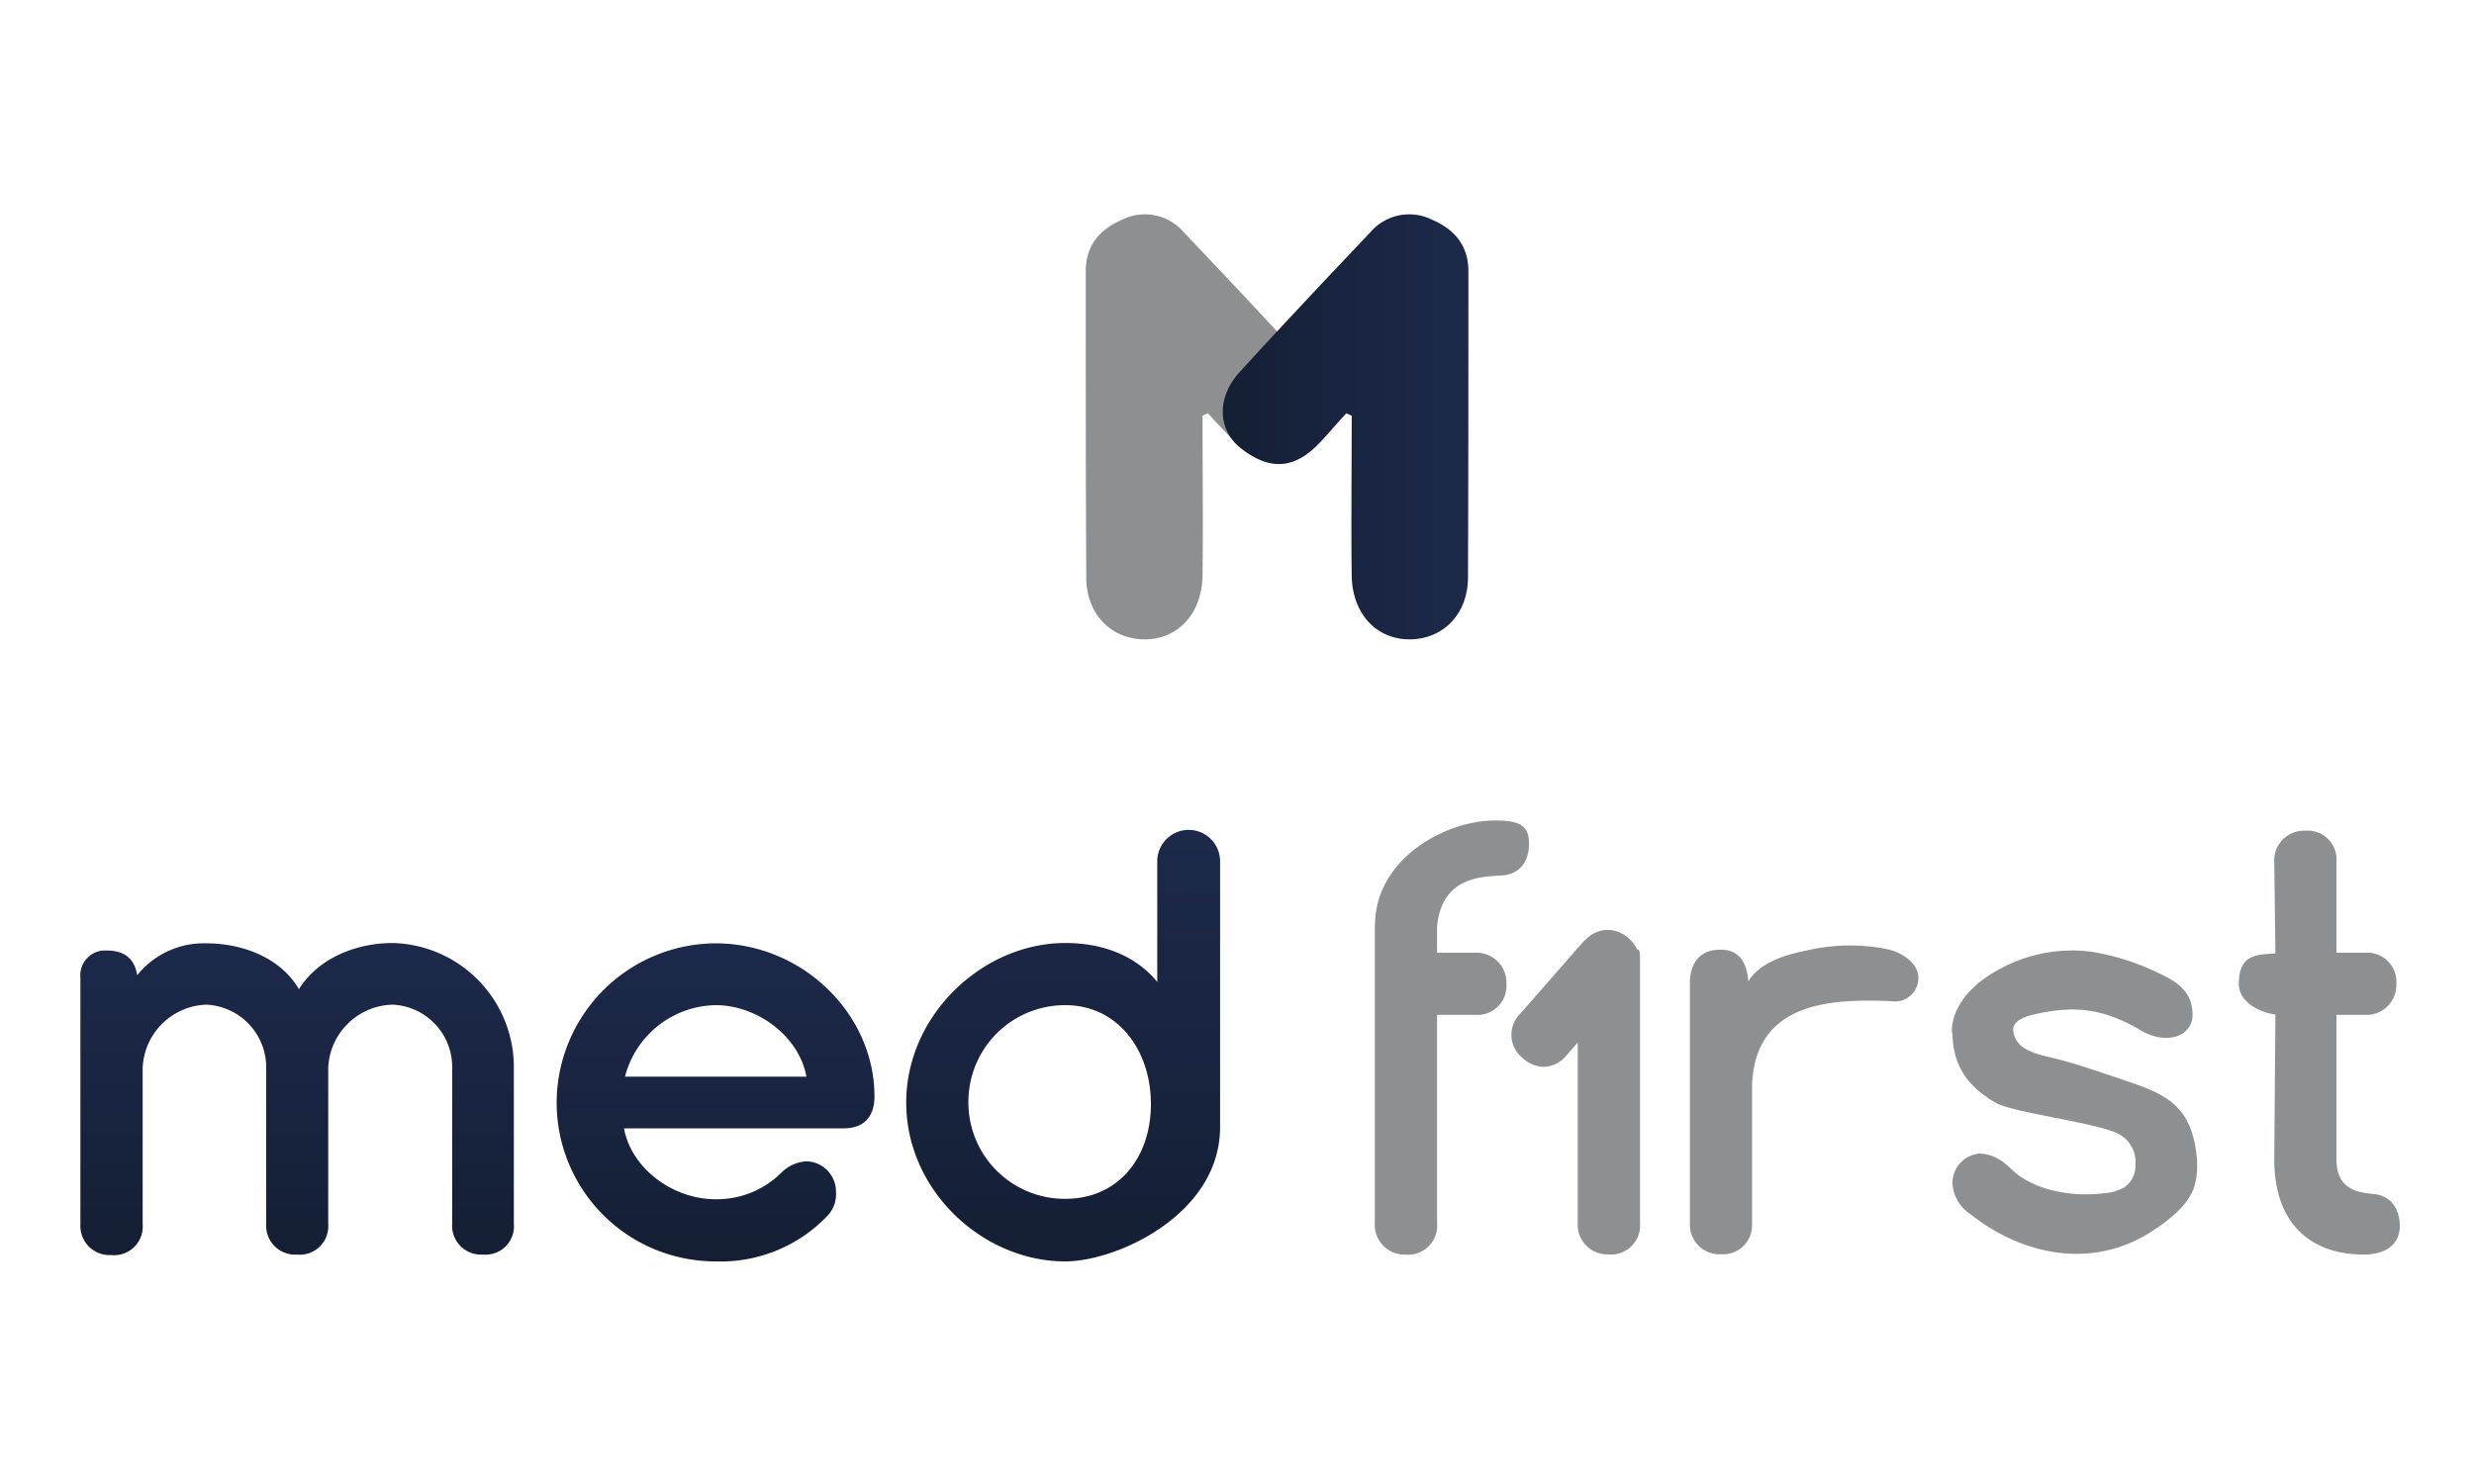
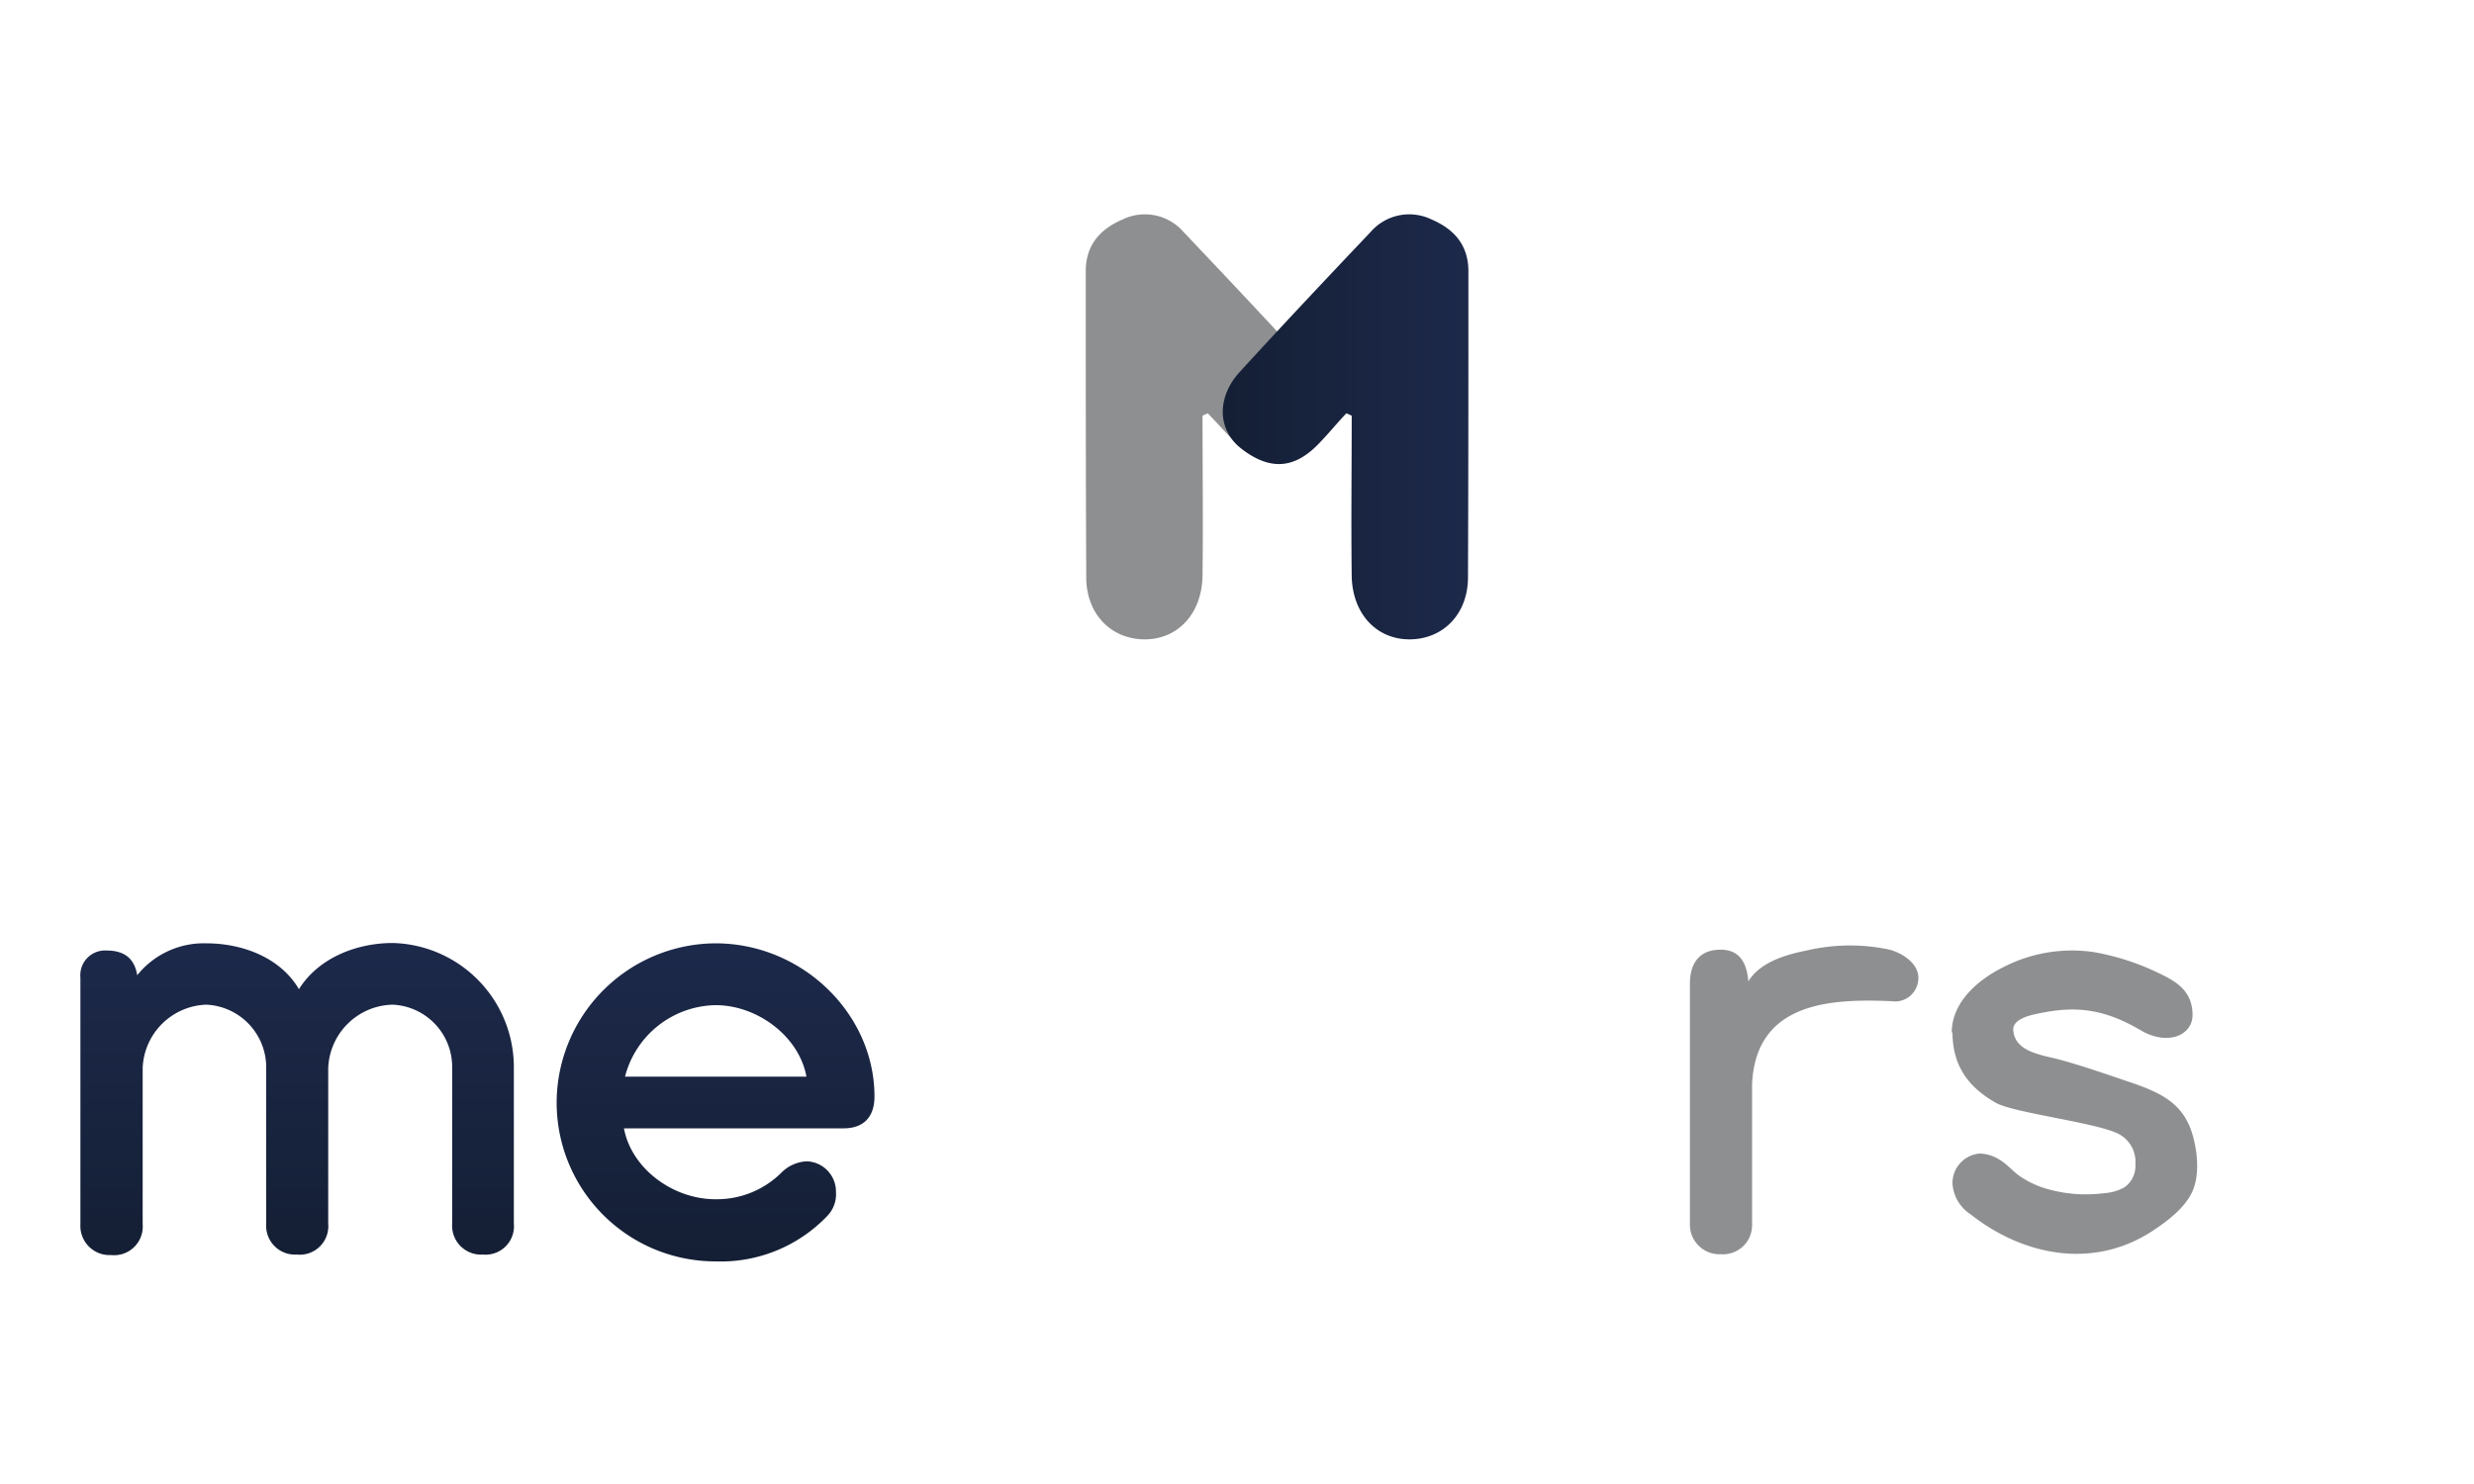
<svg xmlns="http://www.w3.org/2000/svg" xmlns:xlink="http://www.w3.org/1999/xlink" id="Camada_2" data-name="Camada 2" viewBox="0 0 300 180">
  <defs>
    <style>.cls-1{fill:url(#linear-gradient);}.cls-2{fill:url(#linear-gradient-2);}.cls-3{fill:url(#linear-gradient-3);}.cls-4{fill:#8e8f90;}.cls-5{fill:url(#linear-gradient-4);}</style>
    <linearGradient id="linear-gradient" x1="36.03" y1="152.17" x2="36.03" y2="114.38" gradientUnits="userSpaceOnUse">
      <stop offset="0" stop-color="#141f35" />
      <stop offset="1" stop-color="#1d294a" />
    </linearGradient>
    <linearGradient id="linear-gradient-2" x1="86.79" y1="152.96" x2="86.79" y2="114.38" xlink:href="#linear-gradient" />
    <linearGradient id="linear-gradient-3" x1="128.92" y1="152.96" x2="128.92" y2="100.73" xlink:href="#linear-gradient" />
    <linearGradient id="linear-gradient-4" x1="148.28" y1="51.81" x2="178.06" y2="51.81" xlink:href="#linear-gradient" />
  </defs>
  <title>logotipo-medfirt</title>
  <path class="cls-1" d="M36.26,120c-2.3-3.94-7-5.58-11.22-5.58a10.34,10.34,0,0,0-8.4,3.87c-.33-2-1.51-3-3.74-3a3,3,0,0,0-3.15,3.28v29.92a3.54,3.54,0,0,0,3.74,3.74,3.47,3.47,0,0,0,3.81-3.74V129.54A8,8,0,0,1,25,121.86a7.61,7.61,0,0,1,7.28,7.68v18.89A3.5,3.5,0,0,0,36,152.17a3.46,3.46,0,0,0,3.8-3.74V129.54a8,8,0,0,1,7.81-7.68,7.56,7.56,0,0,1,7.22,7.68v18.89a3.51,3.51,0,0,0,3.74,3.74,3.44,3.44,0,0,0,3.74-3.74V129.54a15.07,15.07,0,0,0-14.7-15.16c-4.13,0-8.86,1.64-11.35,5.58" />
  <path class="cls-2" d="M86.79,121.92c5,0,10.1,3.74,11,8.67h-22a11.54,11.54,0,0,1,11-8.67M67.5,133.74A19.26,19.26,0,0,0,86.79,153a17.85,17.85,0,0,0,13.58-5.57,3.76,3.76,0,0,0,1-2.83,3.67,3.67,0,0,0-3.55-3.74,4.67,4.67,0,0,0-3,1.31,11.11,11.11,0,0,1-8.07,3.29c-5.12,0-10.17-3.68-11.09-8.6h26.64c2.36,0,3.74-1.31,3.74-3.87,0-10-8.73-18.57-19.29-18.57A19.37,19.37,0,0,0,67.5,133.74" />
-   <path class="cls-3" d="M117.43,133.74a11.71,11.71,0,0,1,11.75-11.82c6.36,0,10.38,5.45,10.38,12s-4,11.49-10.38,11.49a11.68,11.68,0,0,1-11.75-11.68m22.9-29.27V119.1c-2.36-2.89-6.16-4.72-11.15-4.72-10,0-19.29,8.72-19.29,19.36S119.14,153,129.18,153c6.22,0,18.77-5.68,18.77-16.3V104.47a3.81,3.81,0,0,0-7.62,0" />
-   <path class="cls-4" d="M166.71,112.28v36.09a3.6,3.6,0,0,0,3.75,3.8,3.51,3.51,0,0,0,3.8-3.8V123.1h4.67a3.53,3.53,0,0,0,3.74-3.8,3.62,3.62,0,0,0-3.74-3.74h-4.67v-3.22c.62-6.14,5.61-6,8-6.16,2-.2,3.15-1.64,3.15-3.87s-1.23-2.79-4.12-2.79c-6.1,0-14.56,4.69-14.56,12.76" />
-   <path class="cls-4" d="M192.19,114l-7.88,9a3.58,3.58,0,0,0,.27,5.28,3.91,3.91,0,0,0,2.61,1.12,3.68,3.68,0,0,0,2.72-1.34l1.41-1.61v21.9a3.6,3.6,0,0,0,3.74,3.8,3.52,3.52,0,0,0,3.81-3.8V116c0-.62-.12-.84-.34-.84h0a4.57,4.57,0,0,0-1.06-1.37,3.82,3.82,0,0,0-2.54-1,3.69,3.69,0,0,0-2.74,1.3" />
  <path class="cls-4" d="M212,119c-.19-2.37-1.18-3.81-3.34-3.81-2.76,0-3.74,1.84-3.74,4.13v29.27a3.59,3.59,0,0,0,3.8,3.54,3.52,3.52,0,0,0,3.74-3.47V131.44c.49-9.88,9.49-10.33,16.92-10a2.82,2.82,0,0,0,3.23-2.6c.22-1.91-2-3.33-3.65-3.69a23,23,0,0,0-9.84.13c-2.53.5-5.68,1.4-7.12,3.76" />
  <path class="cls-4" d="M236.76,125.2c0,4.26,2.12,6.76,5.21,8.54,2.23,1.31,13.23,2.52,15.27,4a3.8,3.8,0,0,1,1.7,3.48,3.15,3.15,0,0,1-1.37,2.82,5.9,5.9,0,0,1-2.48.69,17,17,0,0,1-7.09-.59,11.4,11.4,0,0,1-3.12-1.51c-.82-.58-1.49-1.41-2.34-1.92a4.77,4.77,0,0,0-2.49-.79,3.59,3.59,0,0,0-3.29,3.61,4.8,4.8,0,0,0,2.17,3.74c6.5,5.13,15,6.71,22.14,2,1.77-1.18,3.81-2.7,4.75-4.68,1-2.14.63-5.31-.11-7.46-1.19-3.43-3.88-4.63-7.1-5.76-3-1-5.92-2.06-9-2.88-2-.53-5.3-.89-5.48-3.55-.08-1.19,1.63-1.69,2.52-1.89,4.38-1,8-1,12.94,1.92,3.22,1.9,6.28.65,6.28-1.86s-1.46-3.79-3.56-4.81a29.87,29.87,0,0,0-8.44-2.82,18.17,18.17,0,0,0-11,1.86c-3.05,1.53-6.2,4.22-6.2,7.93" />
-   <path class="cls-4" d="M275.78,104.53l.14,11.1c-2,.2-4.44-.07-4.44,3.73,0,2.14,2.47,3.44,4.44,3.7l-.14,17.57c0,8.07,4.72,11.54,10.82,11.54,2.89,0,4.4-1.37,4.4-3.47s-1.12-3.68-3.15-3.87c-2.36-.2-4.53-.79-4.53-4.27V123.1h3.52a3.62,3.62,0,0,0,3.74-3.74,3.53,3.53,0,0,0-3.74-3.8h-3.52v-11a3.51,3.51,0,0,0-3.8-3.8,3.6,3.6,0,0,0-3.74,3.8" />
  <path class="cls-4" d="M146.46,50.13c1.17,1.23,2.31,2.49,3.51,3.69,2.74,2.75,6.67,3,9.26.57s2.91-6.26.19-9.24c-5.22-5.72-10.54-11.36-15.89-17a6.2,6.2,0,0,0-7.36-1.55c-2.75,1.17-4.52,3.1-4.51,6.33,0,12.36,0,24.72.06,37.08,0,4.47,3,7.49,7,7.54s7-3,7.1-7.67c.08-6.49,0-13,0-19.46Z" />
  <path class="cls-5" d="M163.26,50.13c-1.17,1.23-2.32,2.66-3.52,3.86-2.74,2.75-5.66,3.21-9.25.4-2.93-2.29-2.91-6.26-.19-9.24,5.22-5.72,10.54-11.36,15.89-17a6.2,6.2,0,0,1,7.36-1.55c2.75,1.17,4.52,3.1,4.51,6.33,0,12.36,0,24.72-.05,37.08,0,4.47-3,7.49-7,7.54s-7-3-7.1-7.67c-.08-6.49,0-13,0-19.46Z" />
</svg>